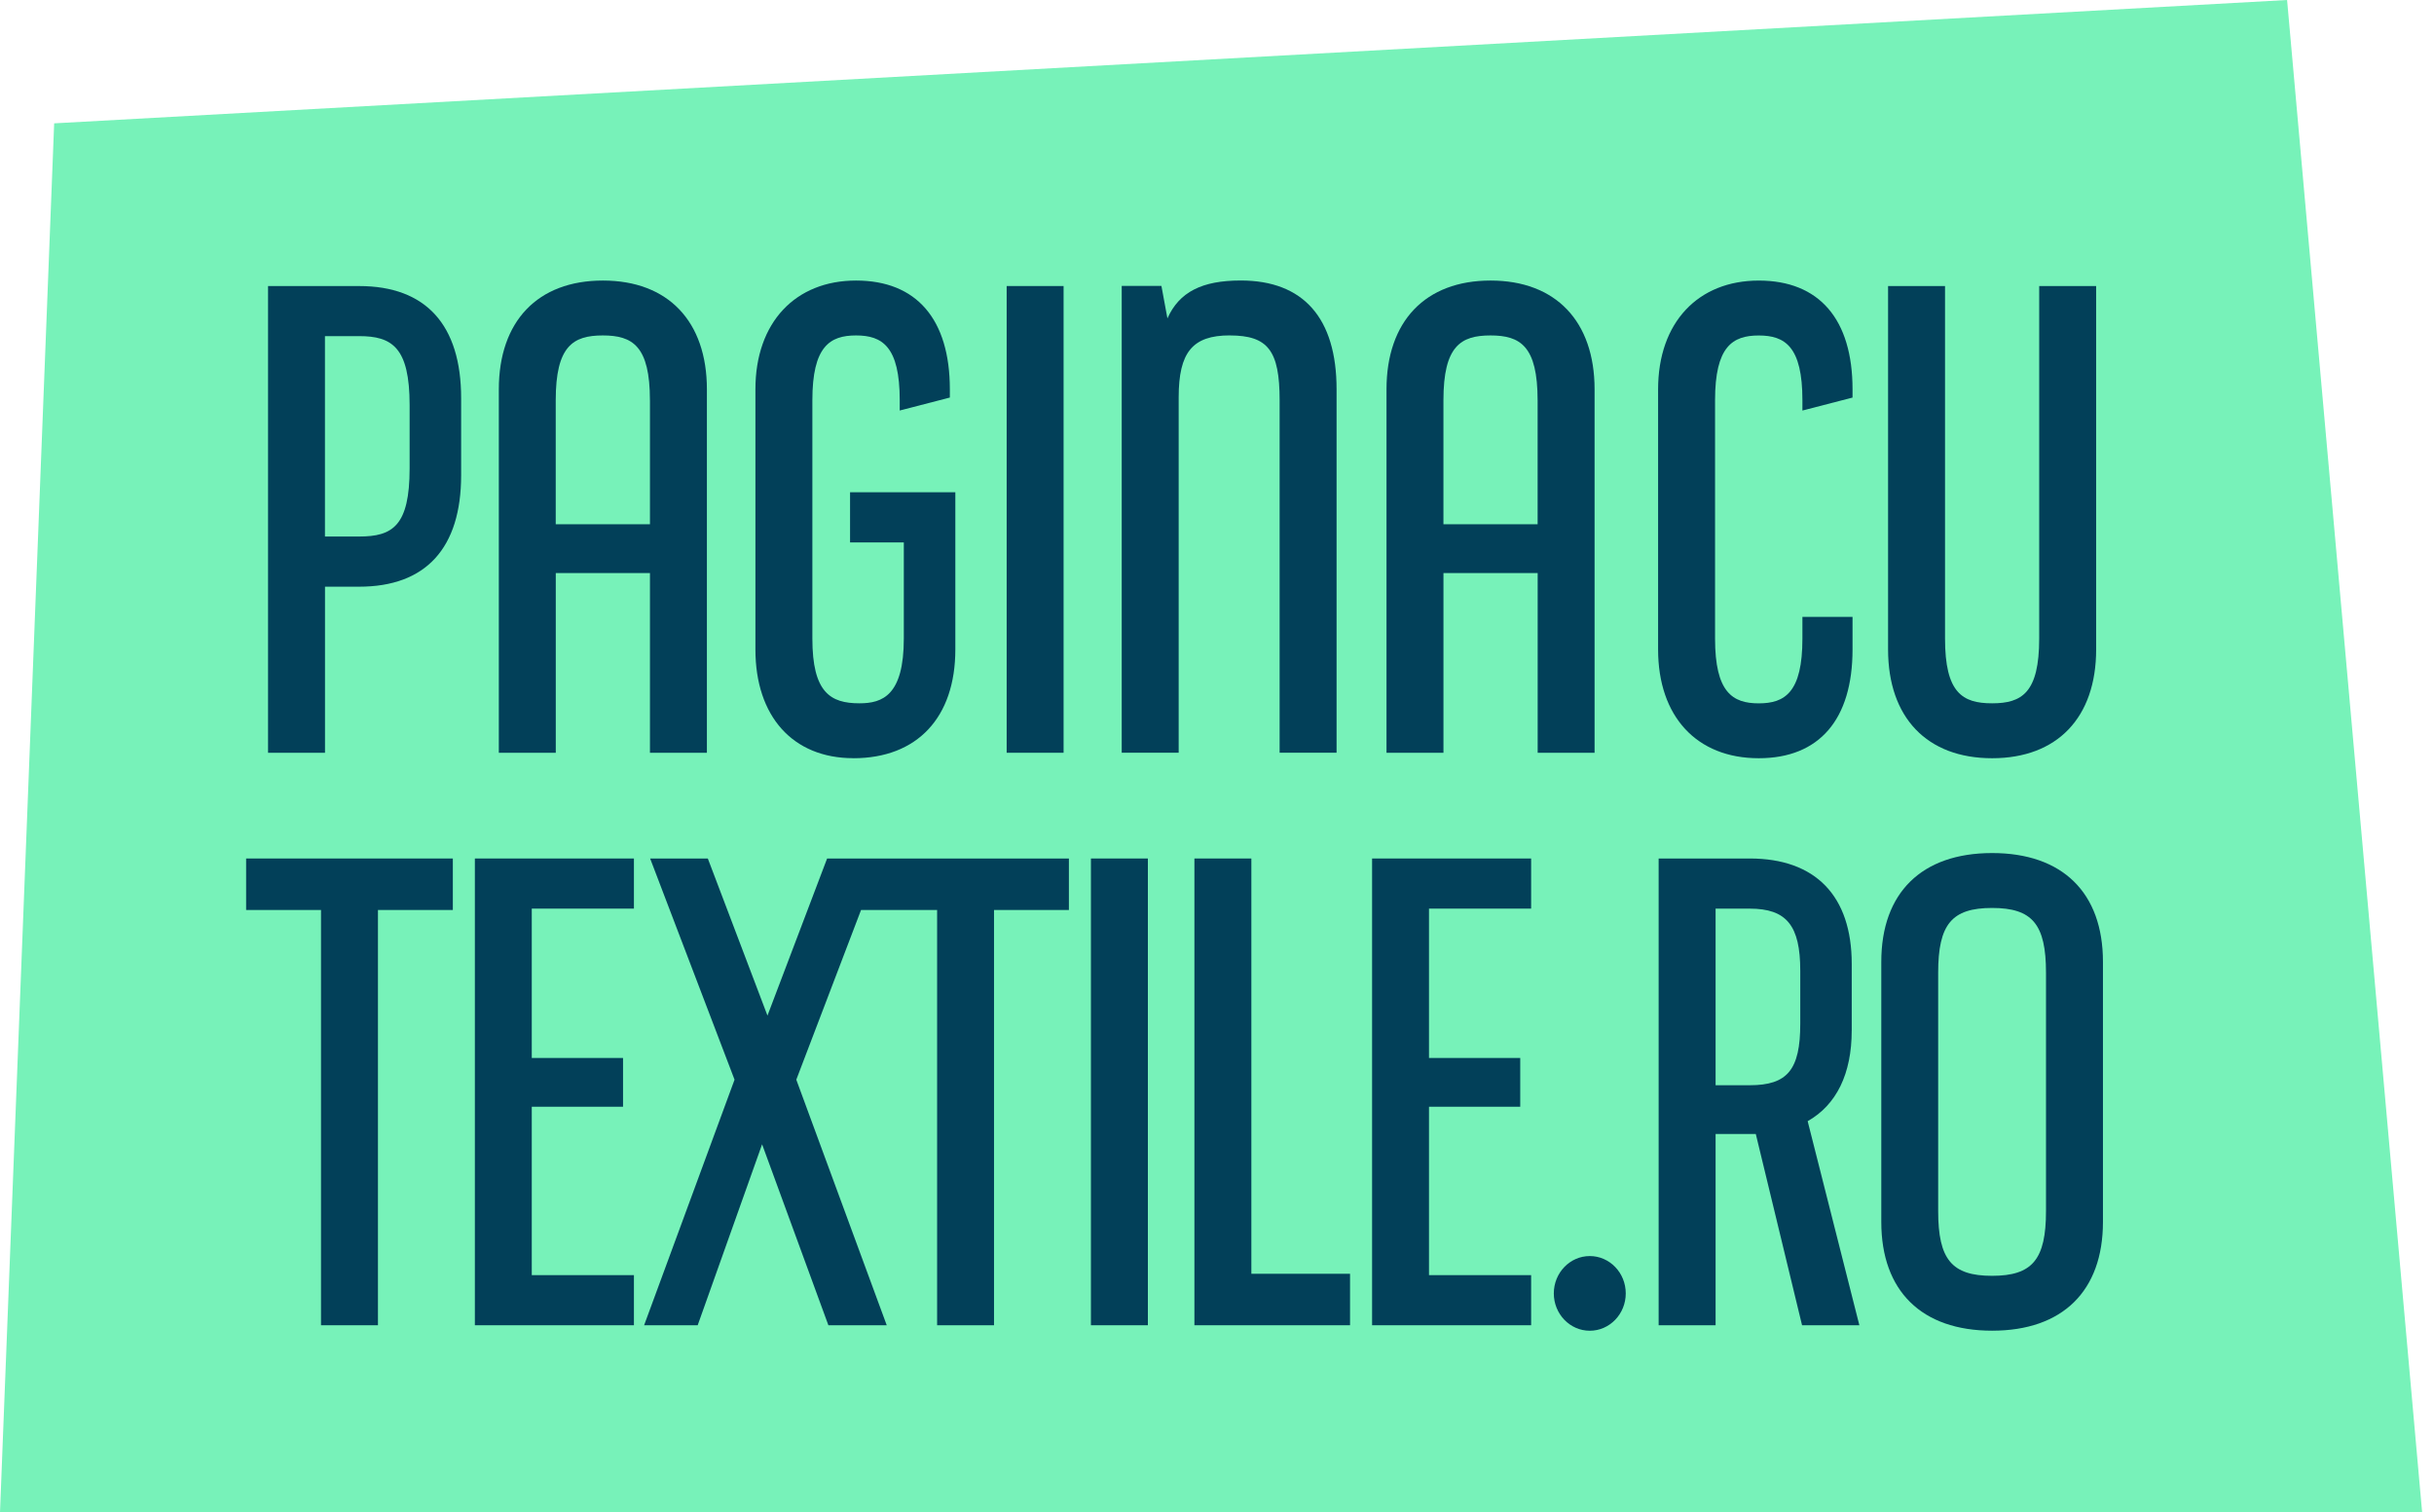
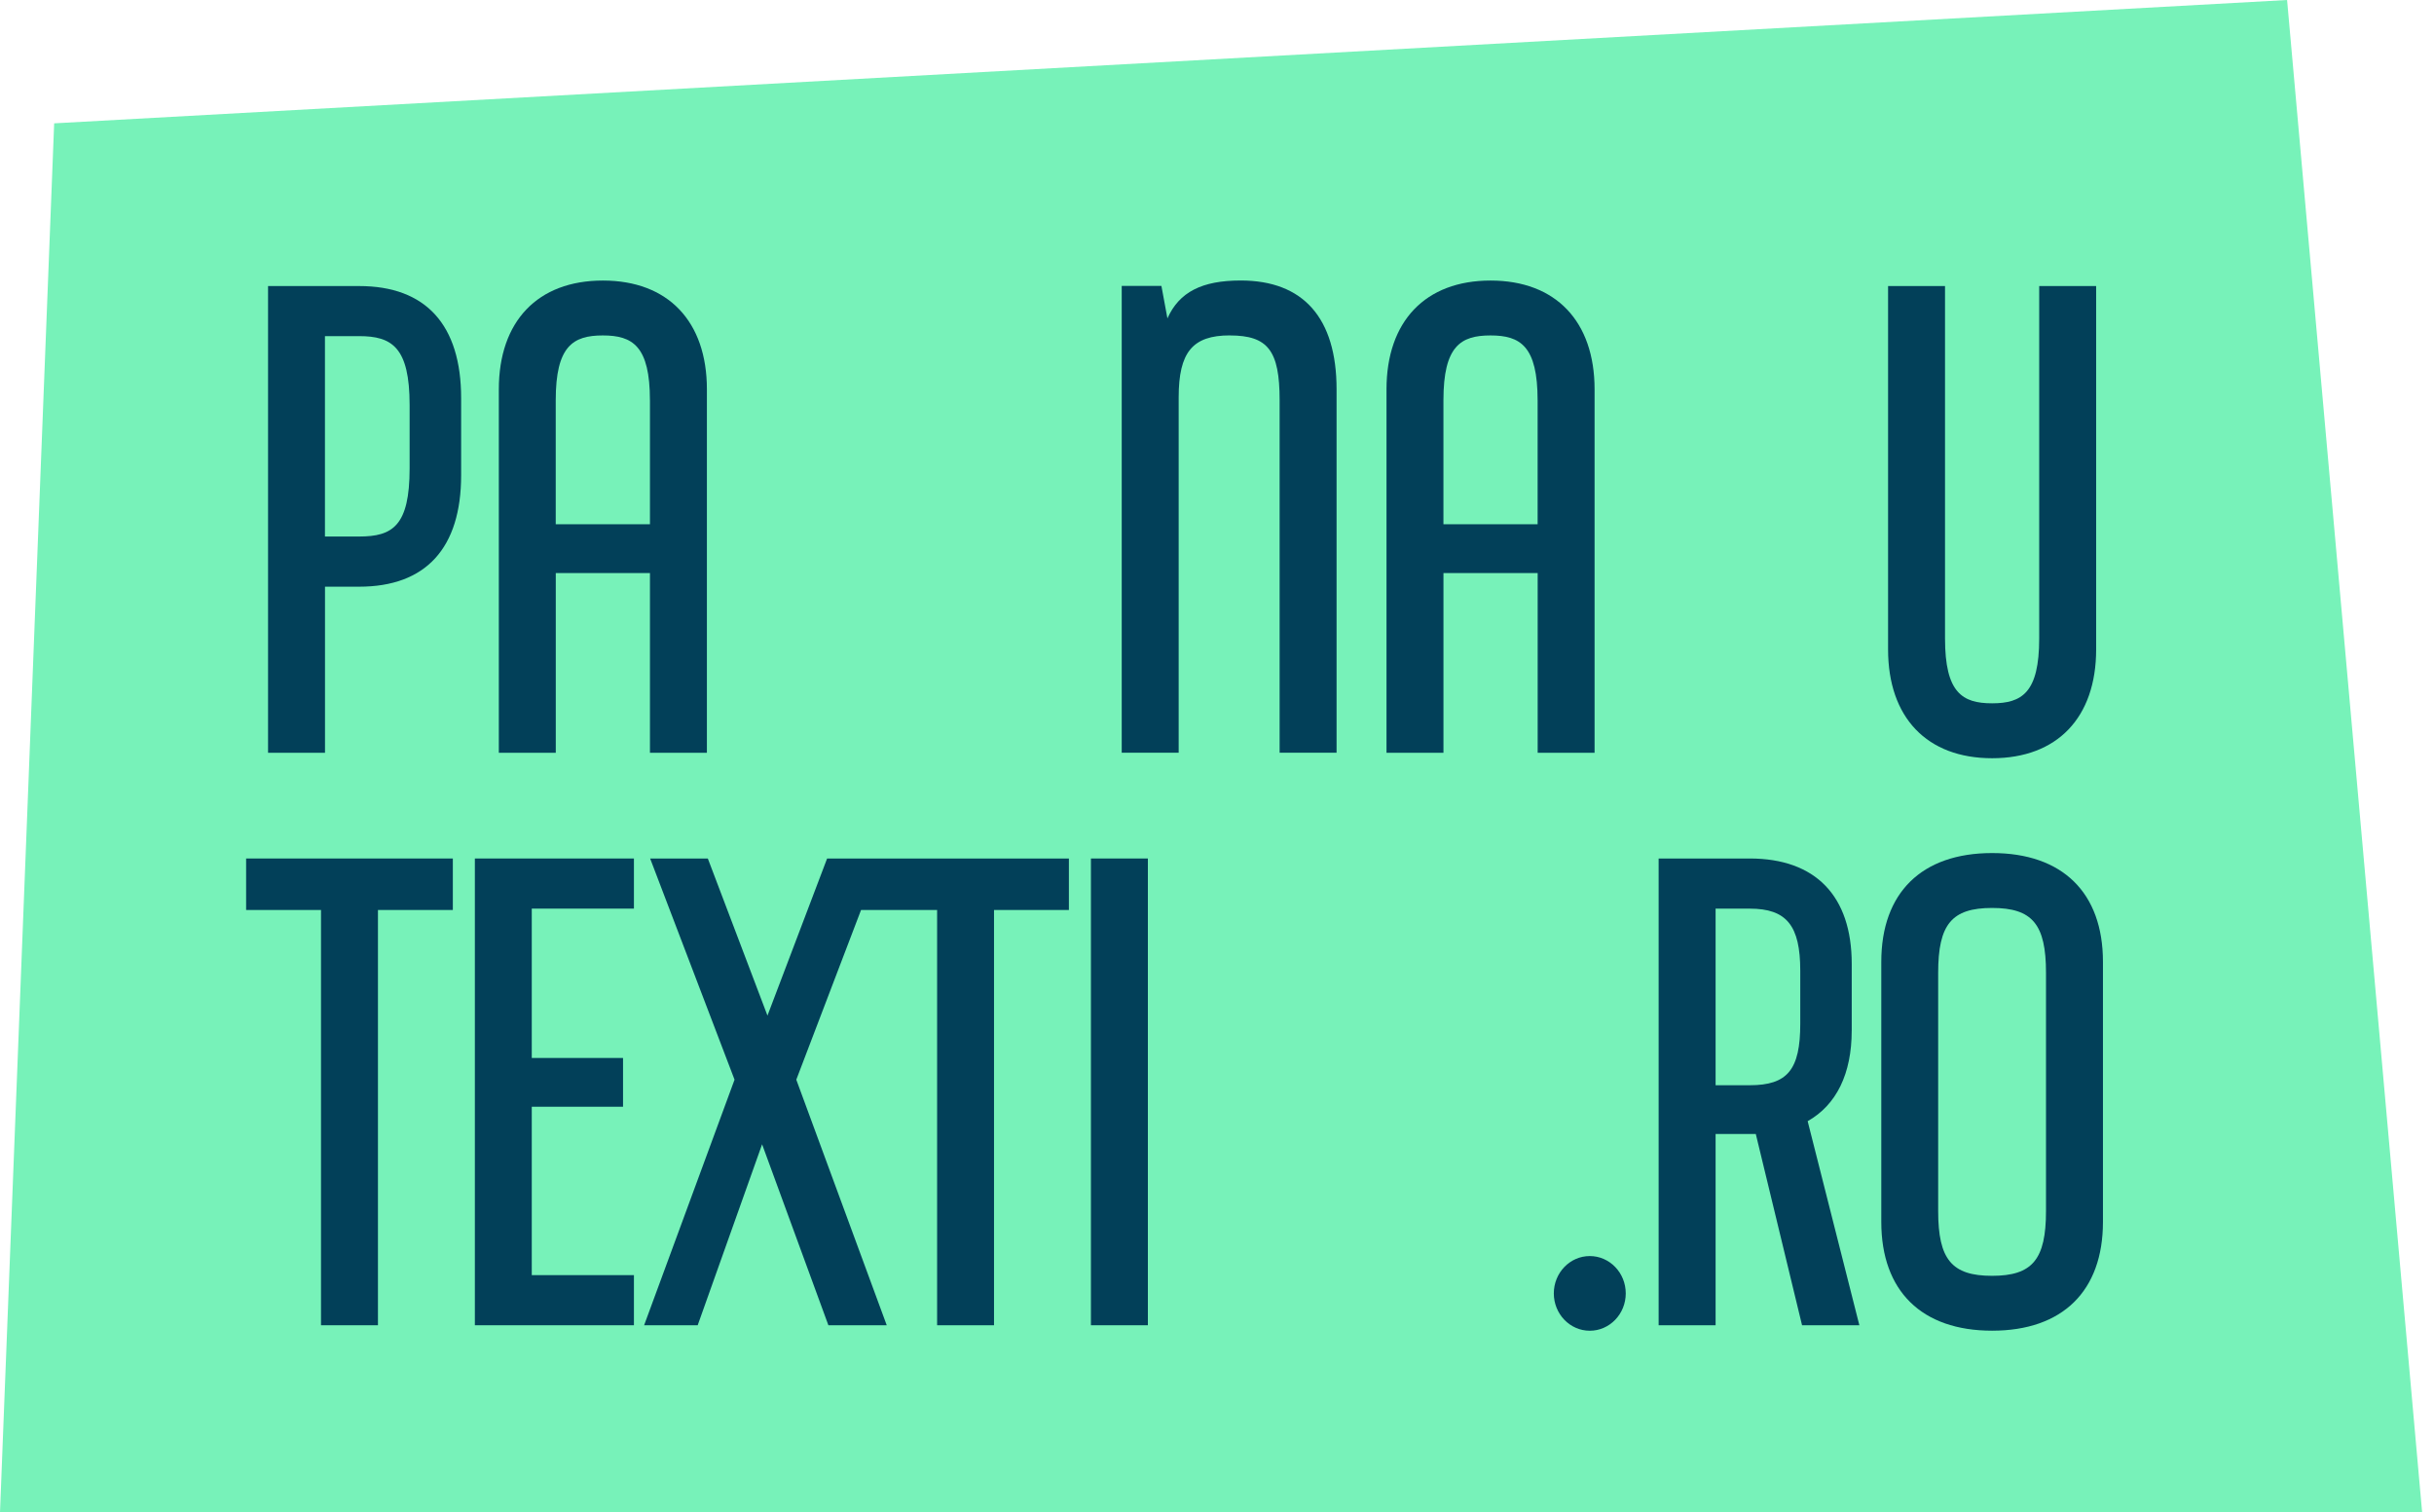
<svg xmlns="http://www.w3.org/2000/svg" width="100%" height="100%" viewBox="0 0 103 64" fill="none">
  <g clip-path="url(#clip0_223_1235)">
    <path d="M102.498 64H0L2.292 5.219L96.783 0L102.498 64Z" fill="#77F2B9" />
    <path d="M67.275 53.153C66.436 53.153 65.753 53.861 65.753 54.733C65.753 55.605 66.436 56.313 67.275 56.313C68.115 56.313 68.797 55.605 68.797 54.733C68.797 53.861 68.115 53.153 67.275 53.153Z" fill="#024059" />
    <path d="M15.198 12.104H11.343V31.855H13.753V24.827H15.198C18.022 24.827 19.514 23.195 19.514 20.108V16.852C19.514 13.747 18.022 12.105 15.198 12.105V12.104ZM17.334 19.819C17.334 22.258 16.614 22.704 15.197 22.704H13.751V14.224H15.197C16.583 14.224 17.334 14.69 17.334 17.14V19.819Z" fill="#024059" />
    <path d="M23.517 24.25H27.504V31.855H29.914V16.477C29.914 13.594 28.268 11.872 25.512 11.872C22.755 11.872 21.109 13.592 21.109 16.477V31.855H23.519V24.25H23.517ZM27.504 16.937V22.185H23.517V16.937C23.517 14.643 24.249 14.195 25.51 14.195C26.771 14.195 27.503 14.643 27.503 16.937H27.504Z" fill="#024059" />
-     <path d="M36.111 32.086C38.813 32.086 40.427 30.365 40.427 27.483V20.832H35.972V22.953H38.247V27.02C38.247 29.43 37.344 29.762 36.369 29.762C35.139 29.762 34.377 29.303 34.377 27.02V16.937C34.377 14.662 35.115 14.195 36.225 14.195C37.335 14.195 38.074 14.662 38.074 16.937V17.372L40.195 16.823V16.477C40.195 13.507 38.785 11.872 36.225 11.872C33.666 11.872 31.967 13.635 31.967 16.477V27.481C31.967 30.32 33.554 32.084 36.109 32.084L36.111 32.086Z" fill="#024059" />
-     <path d="M45.008 12.104H42.599V31.855H45.008V12.104Z" fill="#024059" />
    <path d="M52.042 14.195C53.657 14.195 54.15 14.835 54.15 16.937V31.854H56.56V16.475C56.56 13.462 55.158 11.87 52.504 11.87C50.865 11.87 49.901 12.357 49.402 13.473L49.148 12.1H47.468V31.852H49.878V16.82C49.878 14.904 50.465 14.193 52.043 14.193L52.042 14.195Z" fill="#024059" />
    <path d="M67.478 31.855V16.477C67.478 13.594 65.832 11.872 63.076 11.872C60.319 11.872 58.673 13.592 58.673 16.477V31.855H61.083V24.25H65.07V31.855H67.48H67.478ZM65.068 16.937V22.185H61.082V16.937C61.082 14.643 61.813 14.195 63.074 14.195C64.335 14.195 65.067 14.643 65.067 16.937H65.068Z" fill="#024059" />
-     <path d="M74.425 32.086C76.985 32.086 78.394 30.45 78.394 27.482V26.105H76.273V27.022C76.273 29.297 75.535 29.764 74.425 29.764C73.315 29.764 72.576 29.297 72.576 27.022V16.939C72.576 14.663 73.315 14.197 74.425 14.197C75.535 14.197 76.273 14.663 76.273 16.939V17.373L78.394 16.824V16.478C78.394 13.509 76.985 11.873 74.425 11.873C71.865 11.873 70.166 13.637 70.166 16.478V27.482C70.166 30.322 71.799 32.086 74.425 32.086Z" fill="#024059" />
    <path d="M84.301 32.086C87.057 32.086 88.703 30.365 88.703 27.482V12.104H86.293V27.02C86.293 29.314 85.562 29.762 84.301 29.762C83.039 29.762 82.308 29.314 82.308 27.02V12.104H79.898V27.482C79.898 30.365 81.543 32.086 84.301 32.086Z" fill="#024059" />
    <path d="M10.415 38.508H13.584V56.081H15.994V38.508H19.163V36.329H10.415V38.508Z" fill="#024059" />
    <path d="M20.095 56.081H26.826V53.96H22.503V46.834H26.365V44.77H22.503V38.45H26.826V36.329H20.095V56.081Z" fill="#024059" />
    <path d="M36.586 36.329H35.001L32.477 42.977L29.953 36.329H27.512L31.084 45.689L27.257 56.081H29.524L32.25 48.423L35.055 56.081H37.524L33.697 45.689L36.437 38.508H39.656V56.081H42.064V38.508H45.233V36.329H37.269H36.586Z" fill="#024059" />
    <path d="M48.575 36.329H46.165V56.081H48.575V36.329Z" fill="#024059" />
-     <path d="M52.954 36.329H50.544V56.081H57.13V53.903H52.954V36.329Z" fill="#024059" />
-     <path d="M58.063 56.081H64.793V53.96H60.471V46.834H64.332V44.77H60.471V38.45H64.793V36.329H58.063V56.081Z" fill="#024059" />
    <path d="M78.36 43.613V40.788C78.36 37.913 76.827 36.329 74.044 36.329H70.189V56.081H72.599V47.986H74.3L76.258 56.081H78.683L76.495 47.445C77.716 46.755 78.359 45.435 78.359 43.613H78.36ZM76.182 41.078V43.325C76.182 45.267 75.643 45.924 74.044 45.924H72.599V38.451H74.044C75.603 38.451 76.182 39.164 76.182 41.078Z" fill="#024059" />
    <path d="M84.301 36.099C81.32 36.099 79.611 37.777 79.611 40.703V51.708C79.611 54.634 81.32 56.311 84.301 56.311C87.281 56.311 88.991 54.633 88.991 51.708V40.703C88.991 37.777 87.281 36.099 84.301 36.099ZM86.581 51.247C86.581 53.297 86.006 53.989 84.299 53.989C82.593 53.989 82.018 53.297 82.018 51.247V41.164C82.018 39.114 82.593 38.422 84.299 38.422C86.006 38.422 86.581 39.114 86.581 41.164V51.247Z" fill="#024059" />
  </g>
  <defs>
    <clipPath id="clip0_223_1235">
      <rect width="102.498" height="64" fill="white" />
    </clipPath>
  </defs>
</svg>